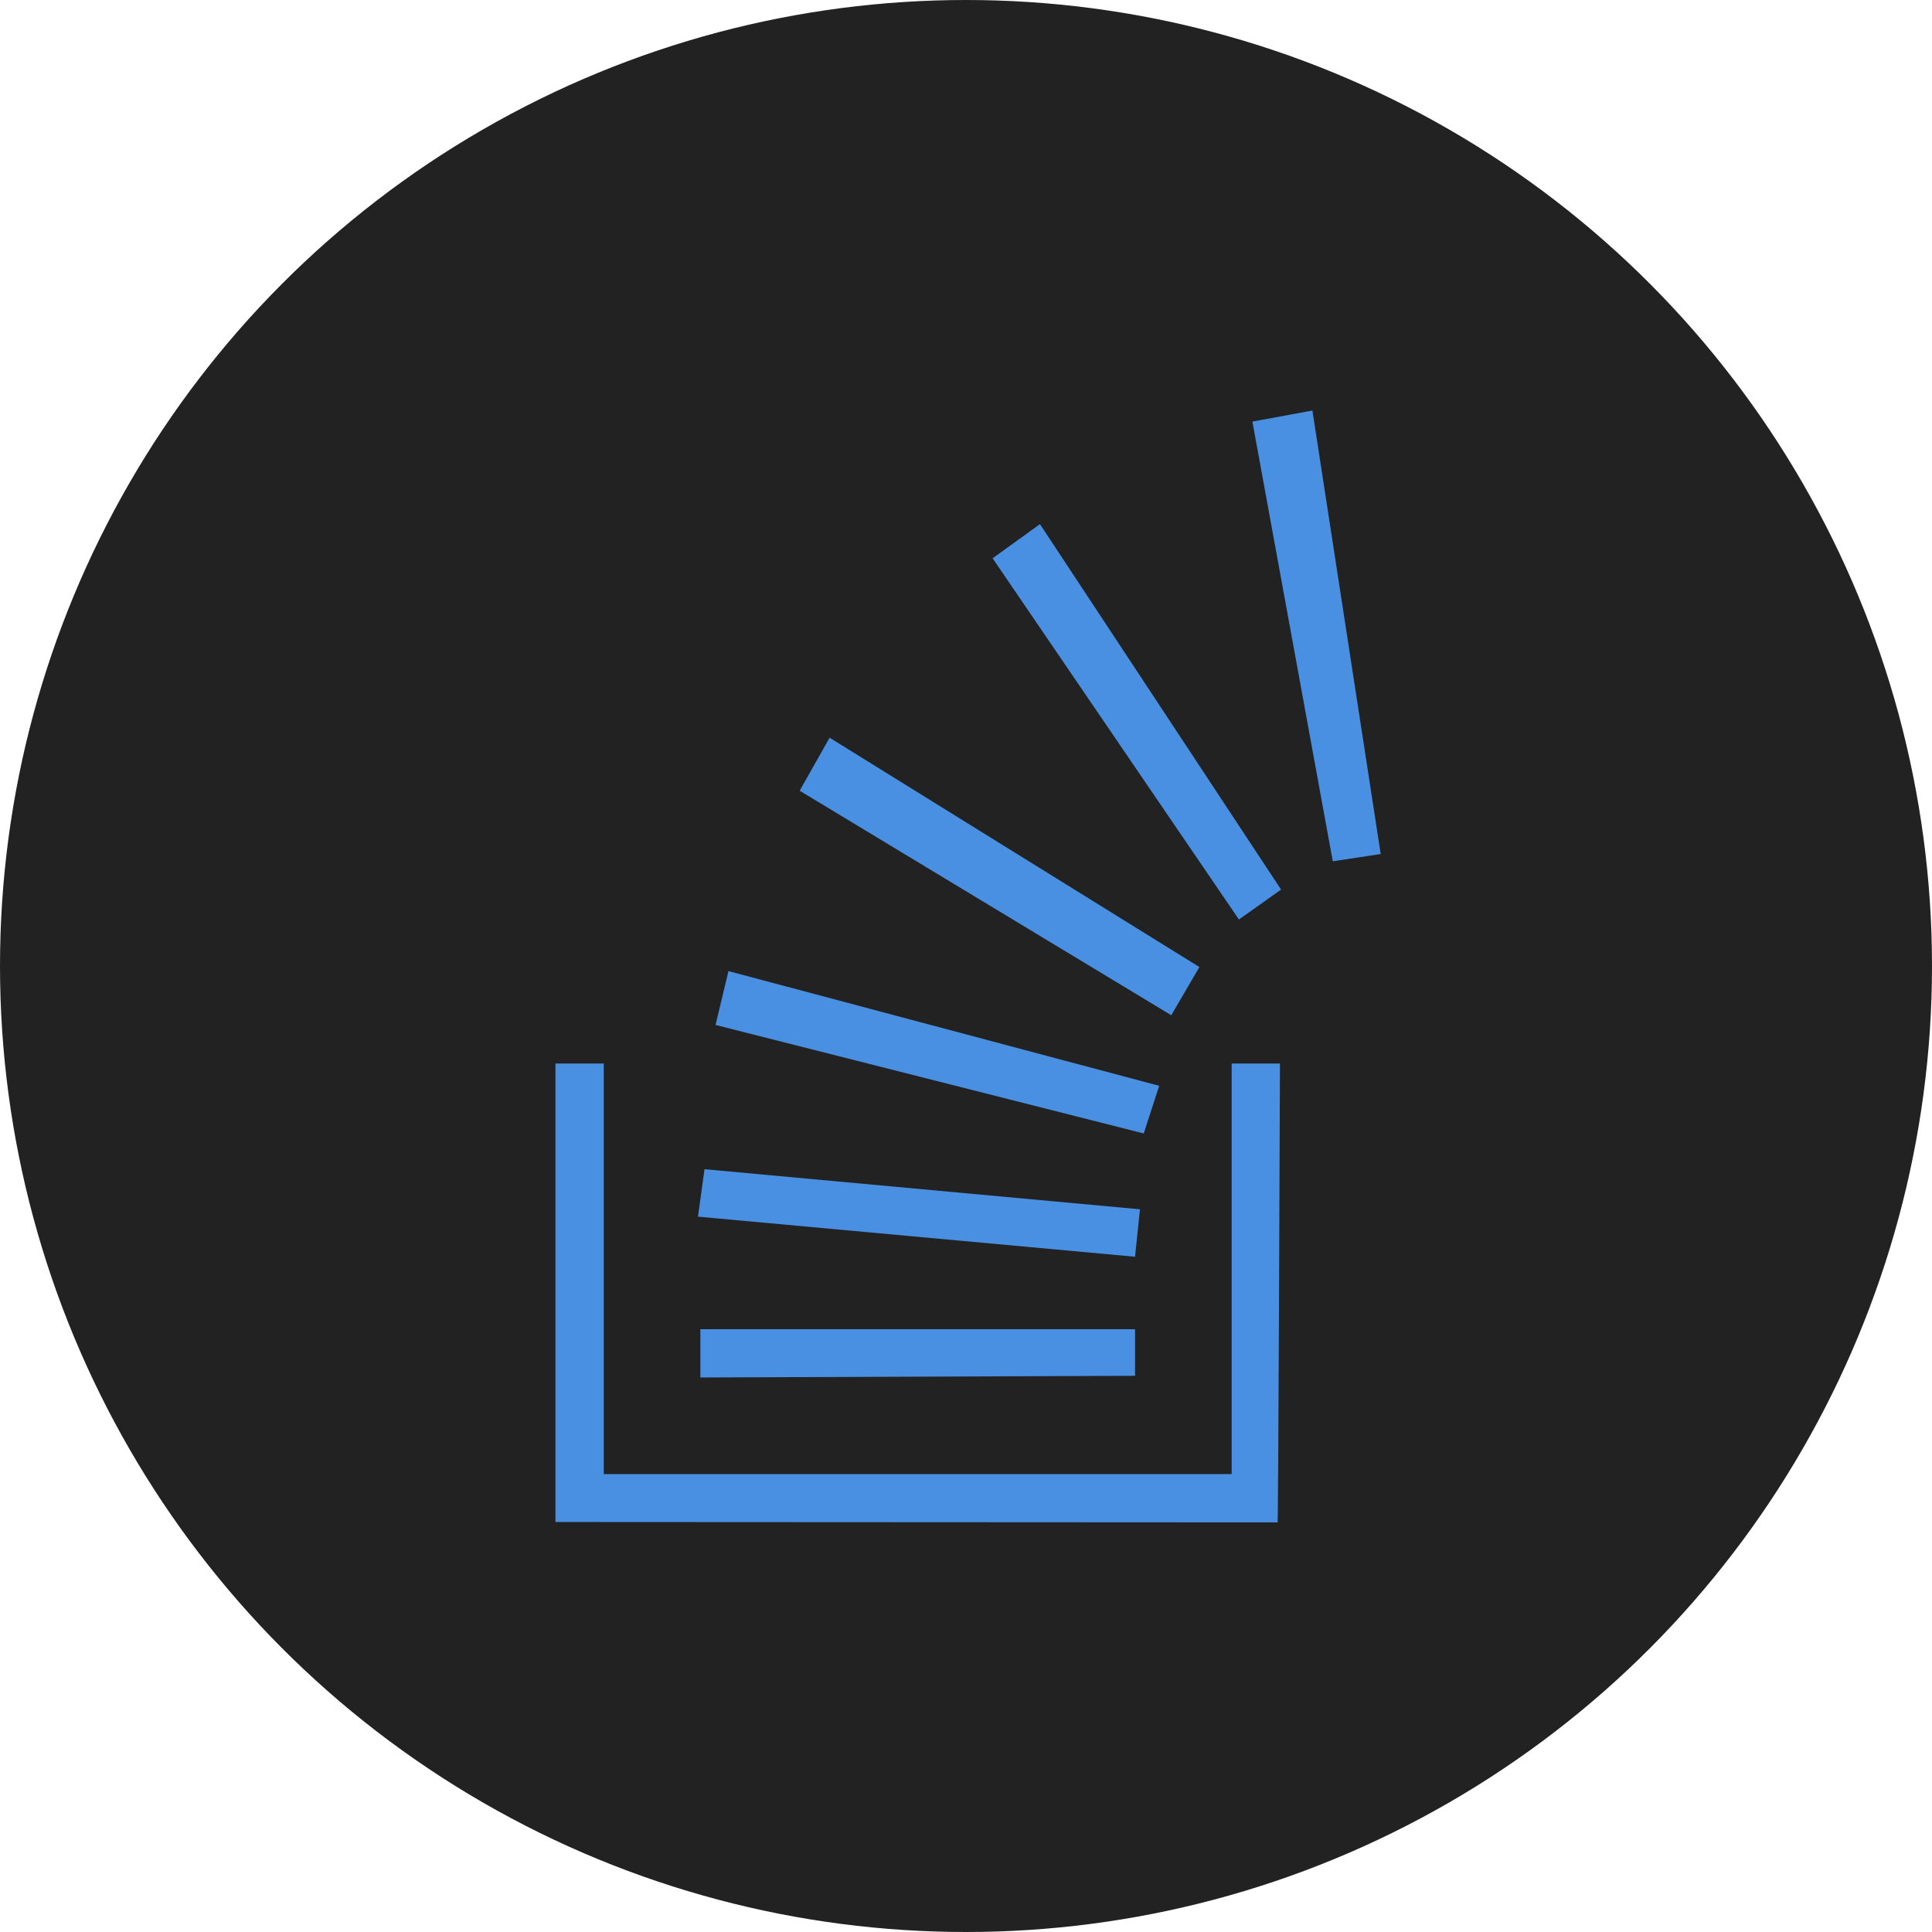
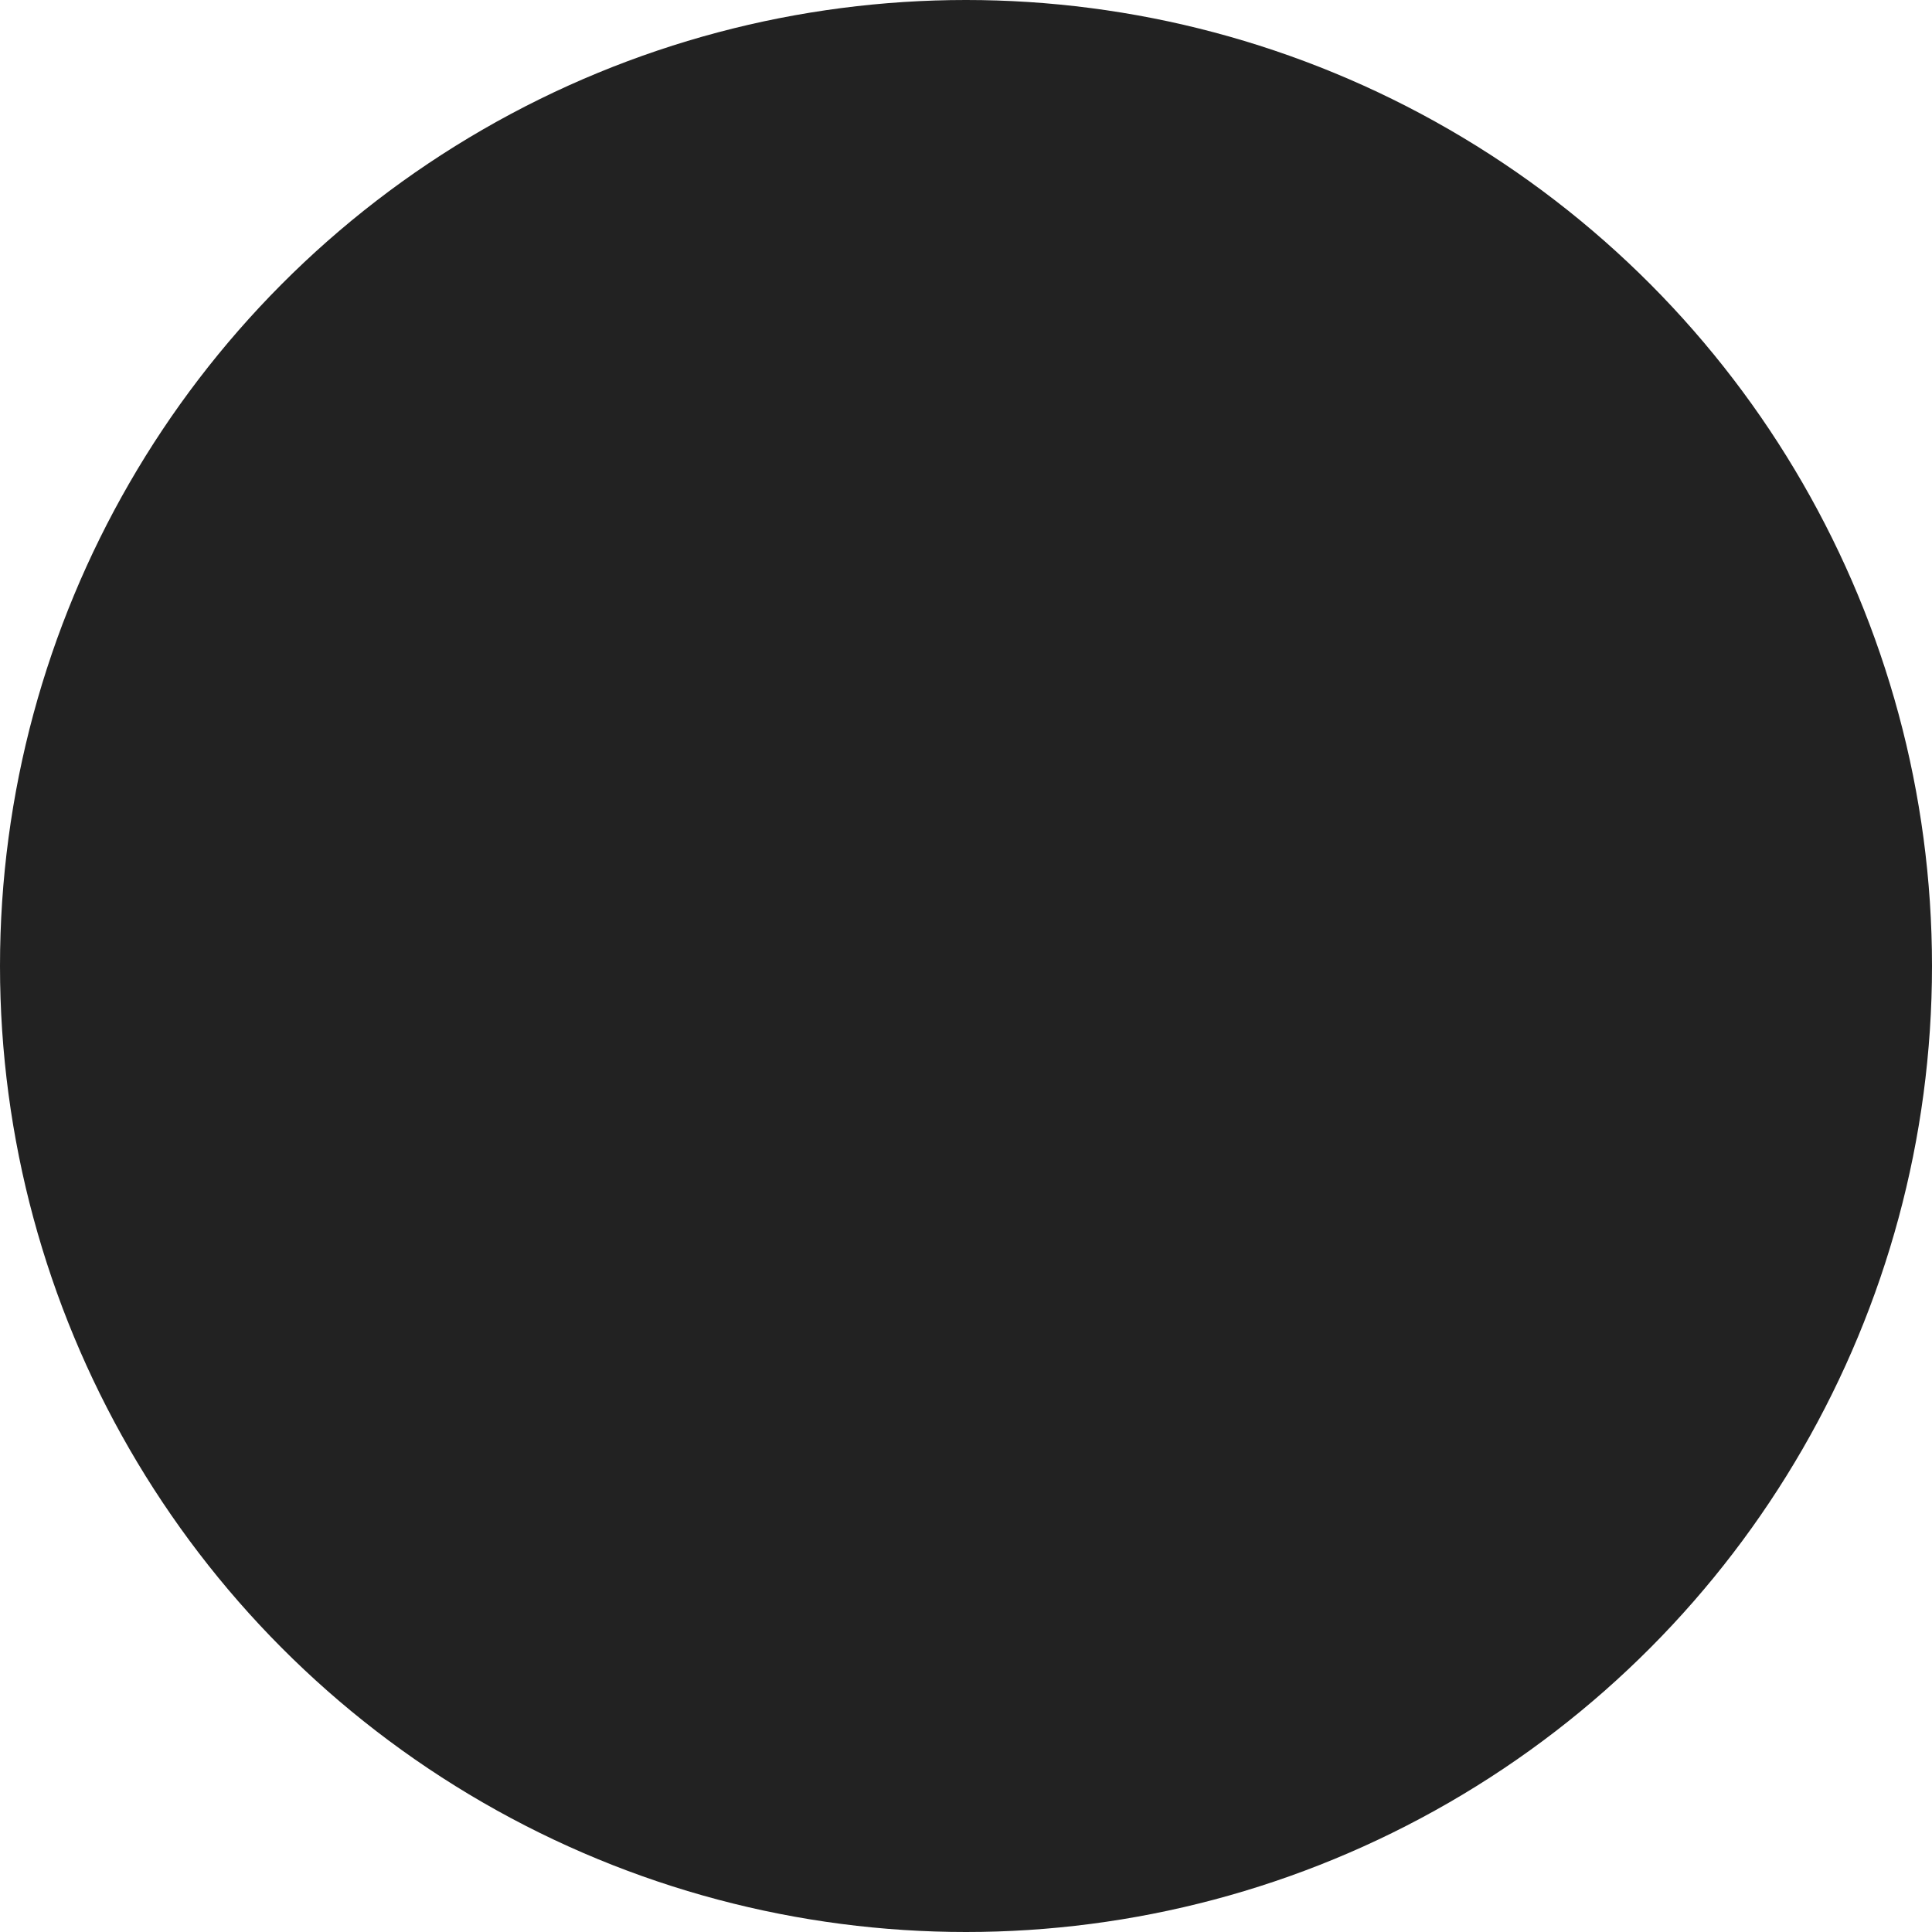
<svg xmlns="http://www.w3.org/2000/svg" width="80" height="80" viewBox="0 0 80 80" fill="none">
  <circle cx="40" cy="40" r="40" fill="#222222" />
-   <path fill-rule="evenodd" clip-rule="evenodd" d="M54.344 17L51.859 17.457L55.188 35.664L57.172 35.363L54.344 17ZM43.062 21.703L41.102 23.117L51.301 38.074L53.047 36.836L43.062 21.703ZM34.352 30.547L33.113 32.742L48.5 42.039L49.664 40.043L34.352 30.547ZM30.164 40.211L29.629 42.441L47.359 46.934L48 44.961L30.164 40.211ZM23 44.039V63.023L52.902 63.039V63.023C52.934 63.023 53 44.039 53 44.039H51V61.039H25V44.039H23ZM29.172 48.414L28.902 50.379L47 52.039L47.203 50.074L29.172 48.414ZM29 55.039V57.039L47 56.969V55.039H29Z" fill="#4A90E2" />
</svg>